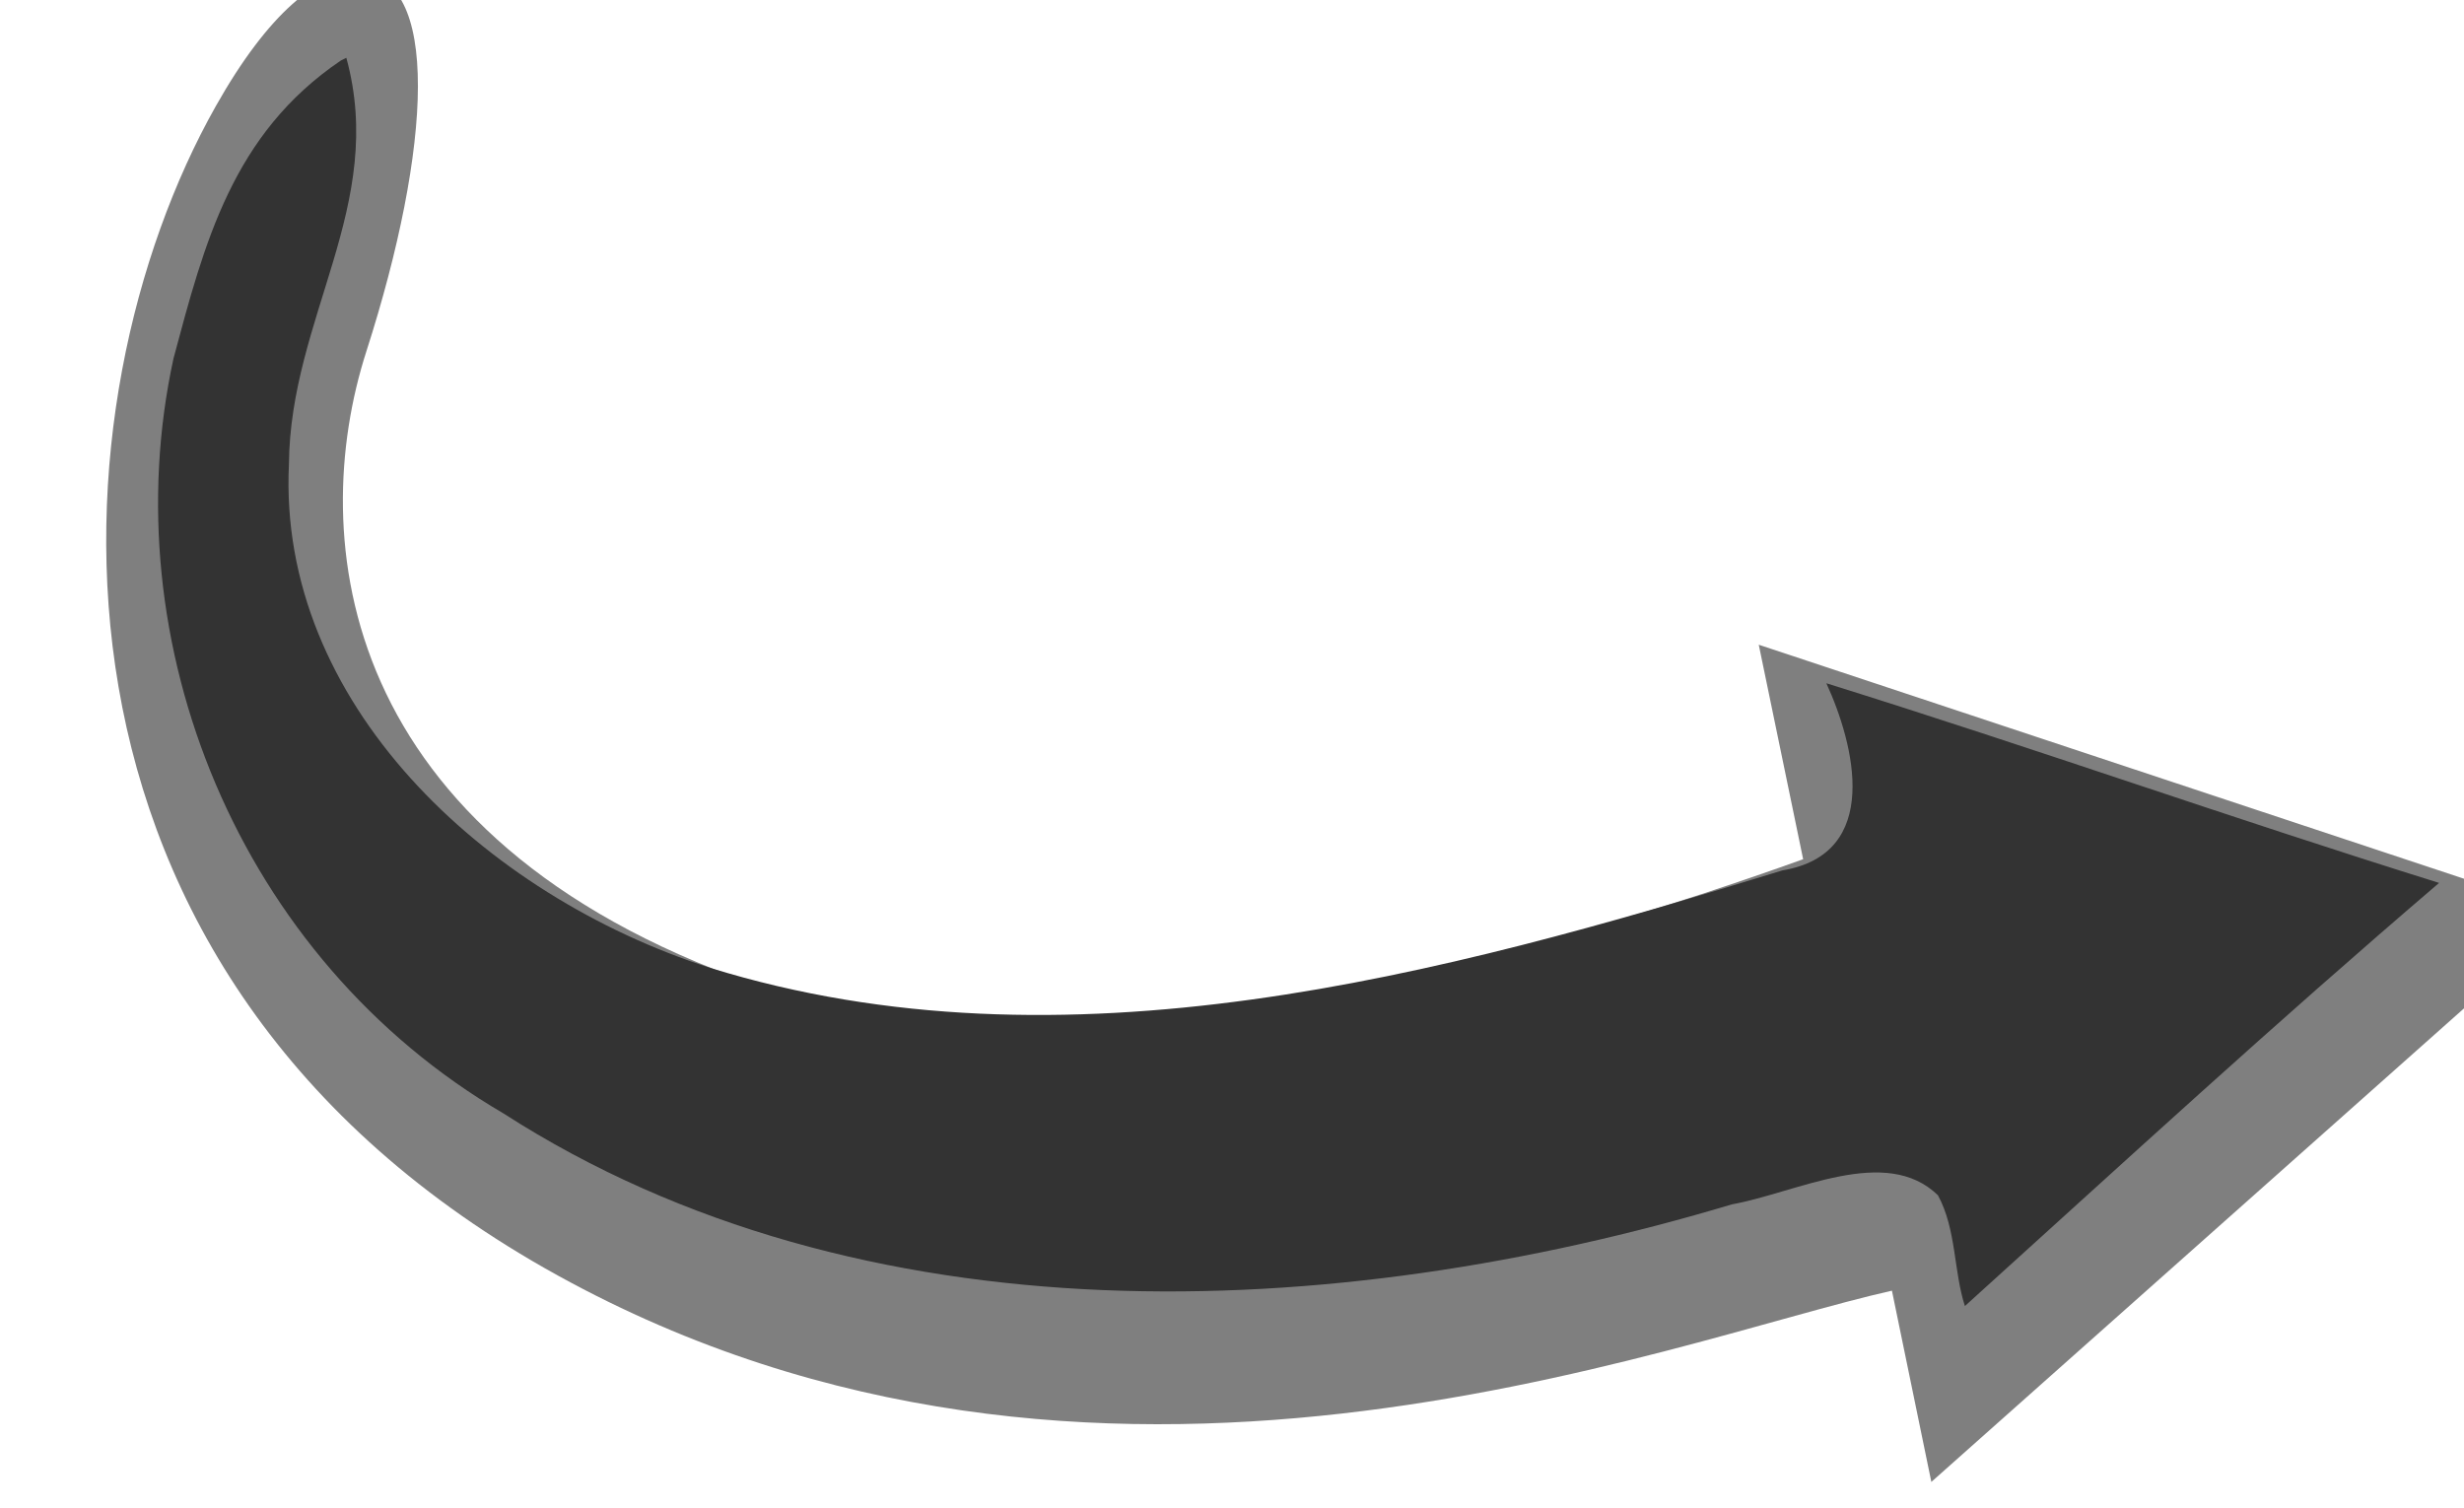
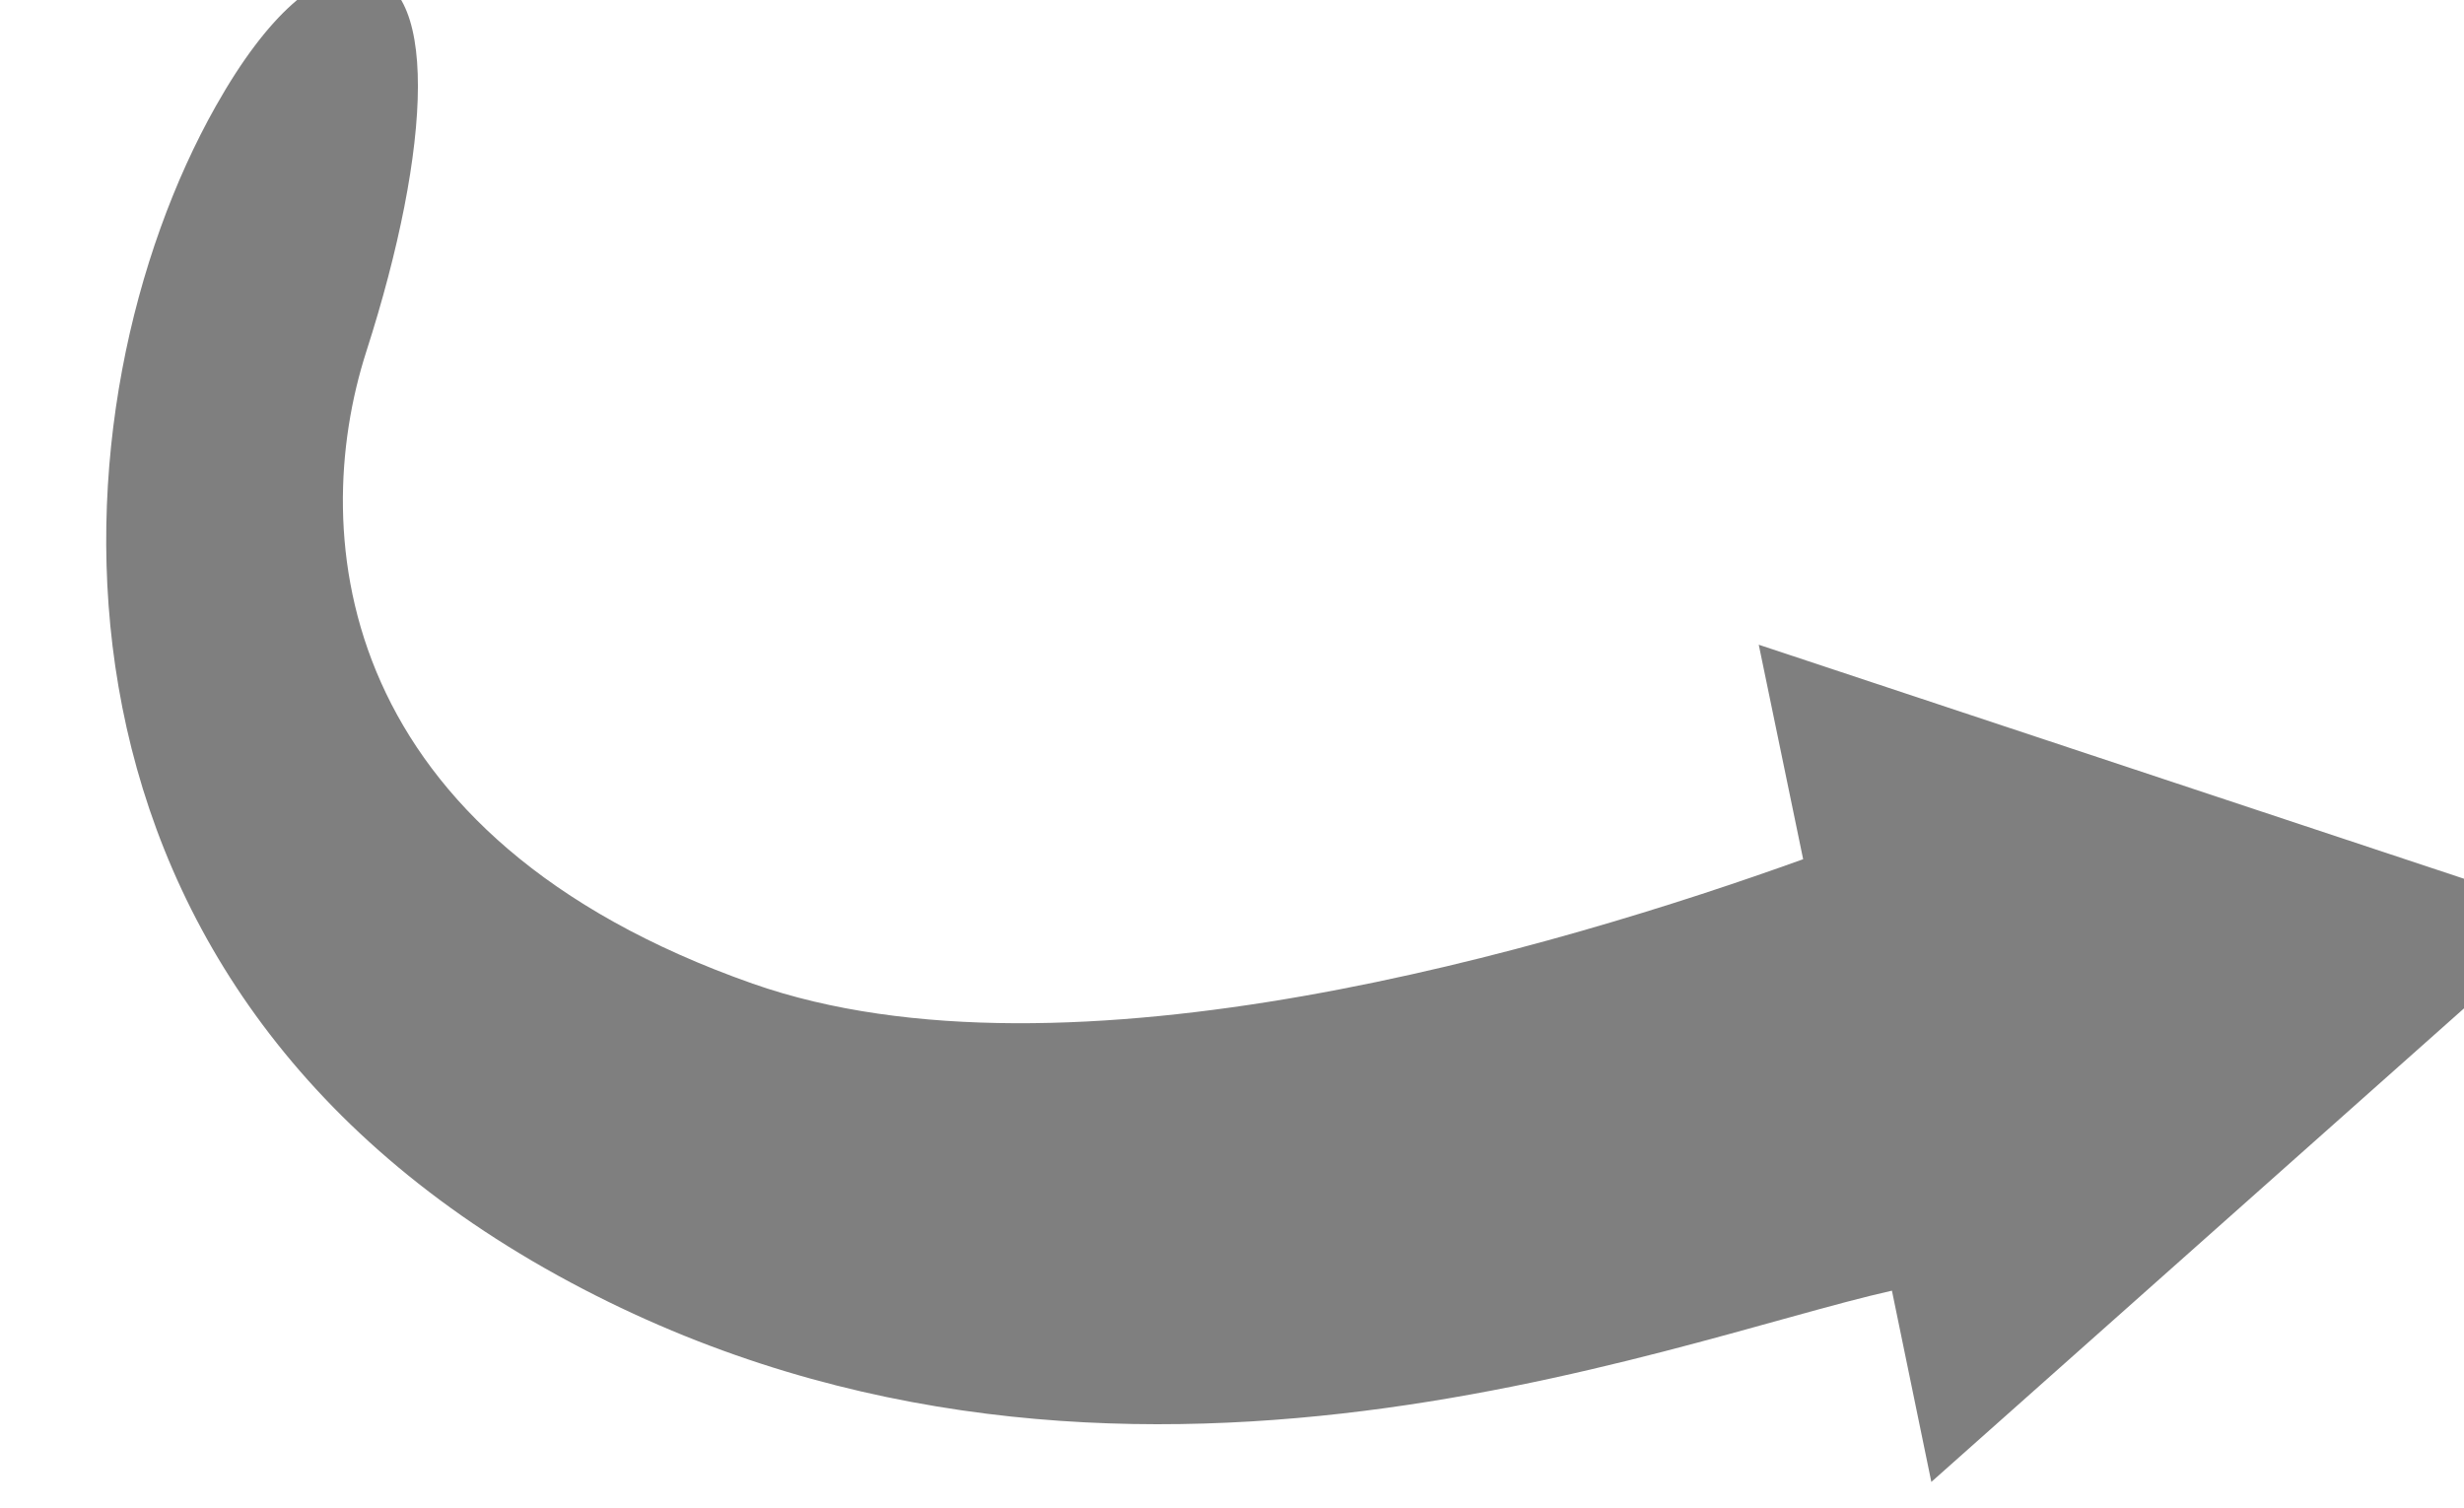
<svg xmlns="http://www.w3.org/2000/svg" width="185.609" height="113.628">
  <g>
    <title>Layer 1</title>
    <path d="m26.909,-2c-2.892,-0.014 -6.65,2.895 -10.656,10c-12.45,22.079 -15.663,65.233 25.767,88.08c40.568,22.371 83.426,4.974 100.496,1.142l2.969,14.406l48.125,-42.781l-61.125,-20.281l3.344,16.156c-18.421,6.633 -55.449,17.699 -79.125,9.375c-31.372,-11.03 -33.61,-33.618 -29.106,-47.628c4.912,-15.28 5.675,-28.438 -0.688,-28.469z" id="rect1872" stroke-dashoffset="0" stroke-miterlimit="4" stroke-linejoin="round" stroke-linecap="round" stroke-width="0.1" fill="#7f7f7f" />
-     <path d="m25.682,4.555c-8.171,5.528 -10.283,13.738 -12.614,22.452c-4.648,21.375 4.854,45.169 24.852,56.86c26.991,17.372 62.556,15.84 92.538,6.855c4.87,-0.878 11.587,-4.511 15.525,-0.686c1.395,2.566 1.184,5.779 2.031,8.343c12.083,-10.927 23.23,-21.196 35.719,-31.872c-16.053,-5.013 -30.105,-10.027 -46.157,-15.04c2.113,4.599 4.212,12.847 -3.307,14.096c-25.656,7.905 -54.092,15.594 -80.755,7.348c-17.063,-5.465 -32.597,-20.021 -31.75,-37.924c0.086,-11.094 7.371,-19.511 4.324,-30.636l-0.406,0.206l0,0z" id="path10790" stroke-dashoffset="0" stroke-miterlimit="4" stroke-linejoin="round" stroke-linecap="round" stroke-width="0.1" fill="#333333" />
  </g>
</svg>